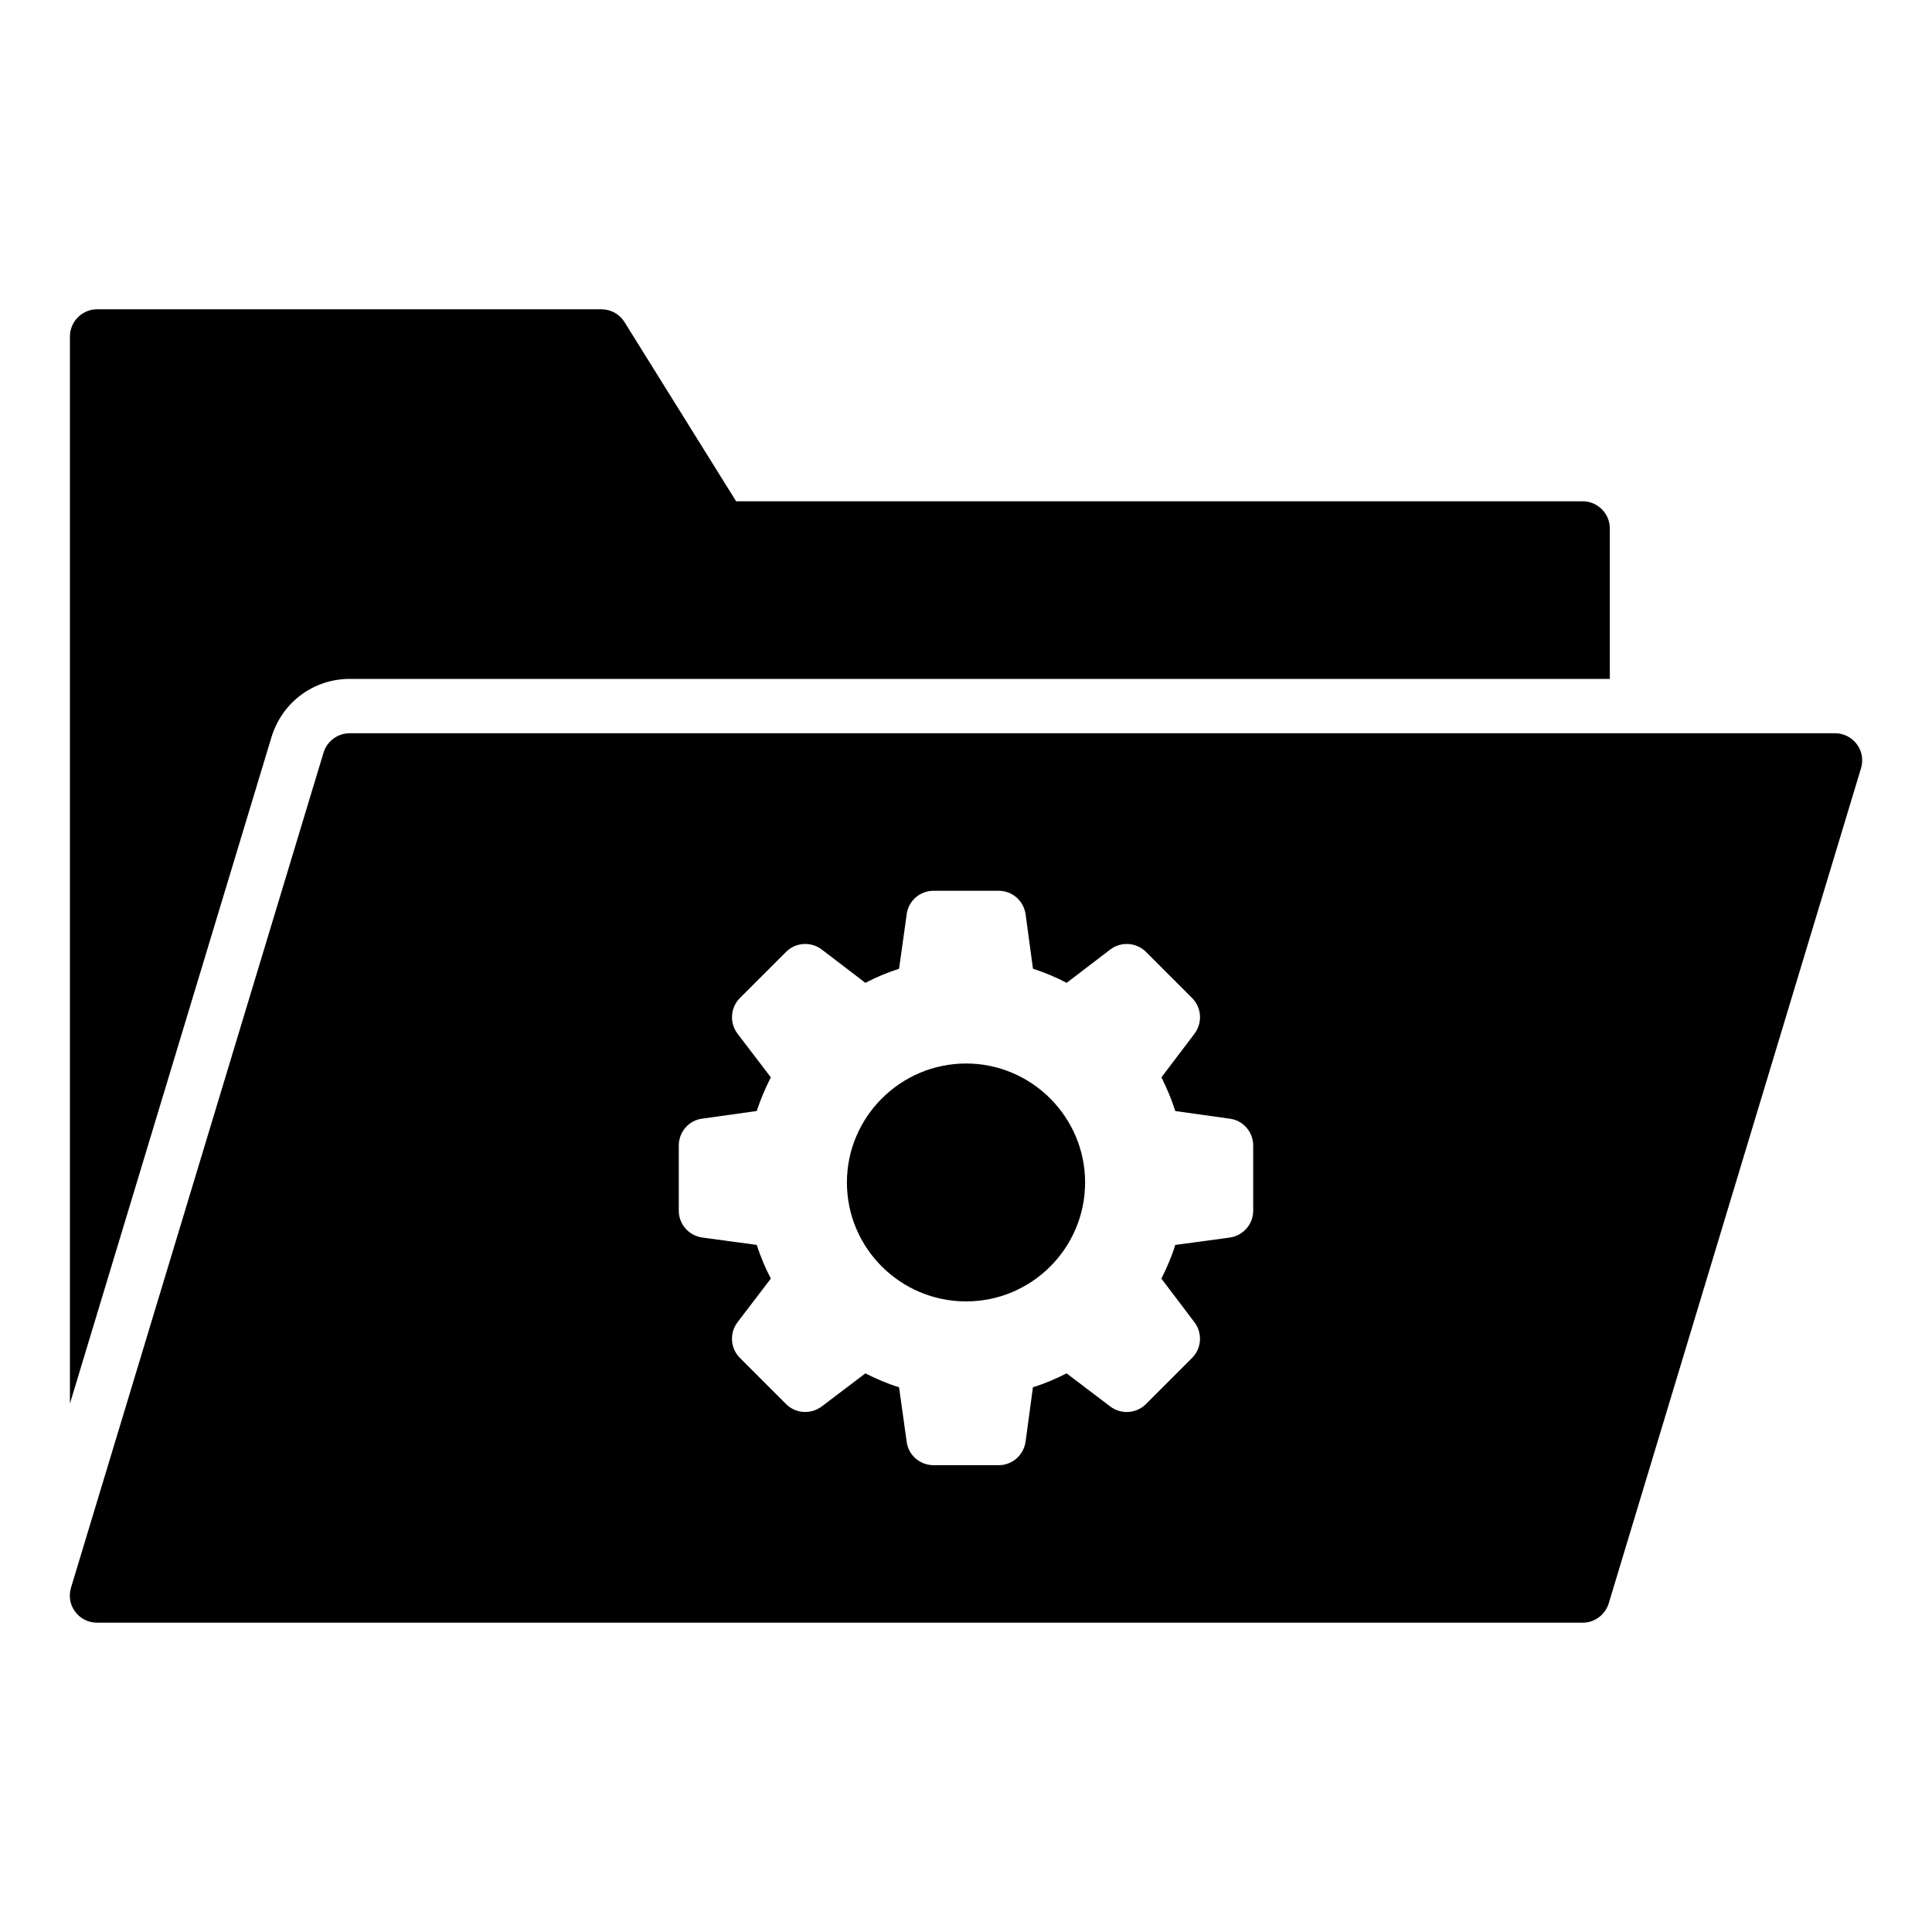
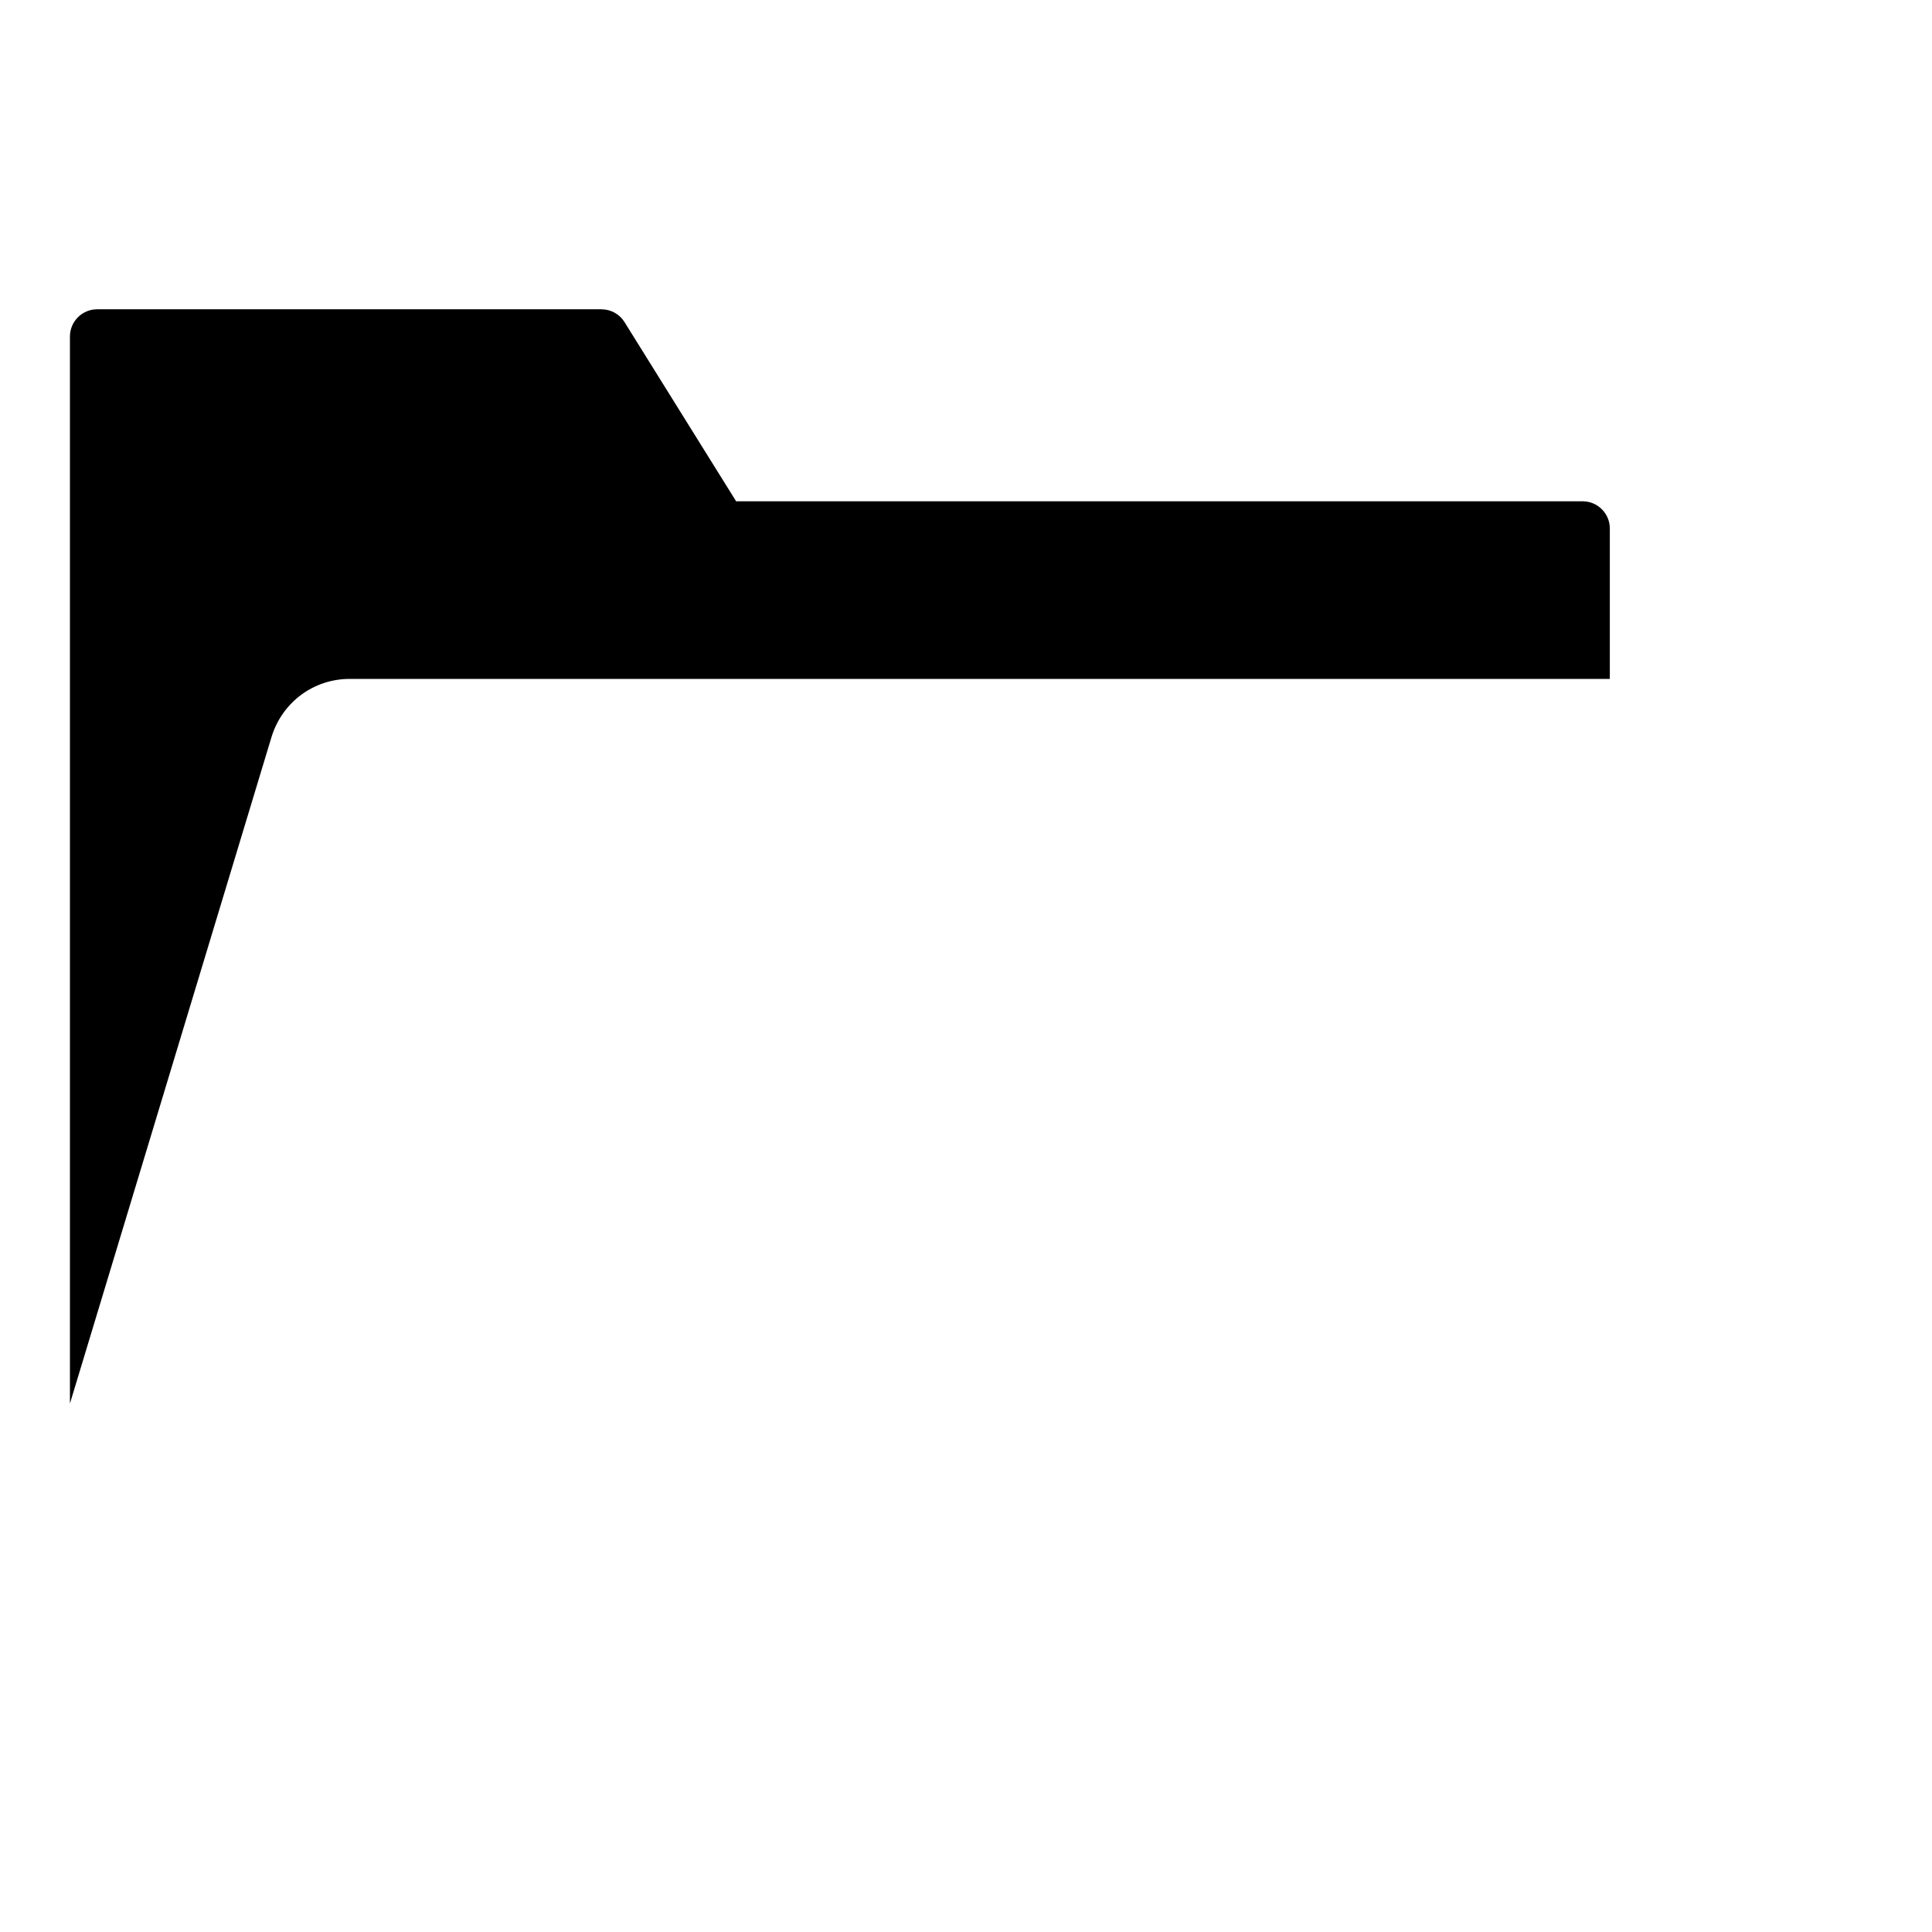
<svg xmlns="http://www.w3.org/2000/svg" fill="#000000" width="800px" height="800px" version="1.1" viewBox="144 144 512 512">
  <g>
-     <path d="m400.04 425.84c-17.418 0-31.598 14.18-31.598 31.523 0 17.418 14.18 31.523 31.598 31.523 17.344 0 31.523-14.109 31.523-31.523 0-17.344-14.18-31.523-31.523-31.523z" />
    <path d="m236.66 323.92h333.96v-39.875c0-3.957-3.238-7.199-7.199-7.199l-224.34 0.004-29.582-47.5c-1.297-2.086-3.598-3.383-6.117-3.383h-133.65c-3.957 0-7.199 3.238-7.199 7.199v282.8l53.441-176.71c2.863-9.215 11.164-15.336 20.691-15.336z" />
-     <path d="m636.11 341.27c-1.367-1.871-3.527-2.953-5.758-2.953h-393.69c-3.168 0-5.973 2.086-6.91 5.109l-66.934 221.32c-0.648 2.16-0.289 4.535 1.078 6.336 1.367 1.871 3.527 2.949 5.828 2.949h393.69c3.168 0 5.973-2.086 6.91-5.109l66.863-221.32c0.648-2.156 0.289-4.531-1.078-6.332zm-160 123.58c0 3.598-2.664 6.621-6.262 7.125l-14.395 1.945c-0.938 3.094-2.231 6.047-3.672 8.926l8.781 11.59c2.16 2.879 1.871 6.91-0.648 9.426l-12.234 12.238c-2.519 2.519-6.551 2.805-9.43 0.648l-11.586-8.789c-2.879 1.438-5.828 2.734-8.926 3.672l-1.945 14.395c-0.504 3.598-3.527 6.262-7.125 6.262h-17.273c-3.598 0-6.695-2.664-7.125-6.262l-2.016-14.395c-3.09-0.934-6.043-2.231-8.922-3.672l-11.59 8.781c-2.879 2.16-6.91 1.871-9.43-0.648l-12.234-12.238c-2.519-2.519-2.809-6.551-0.648-9.426l8.852-11.59c-1.512-2.879-2.734-5.832-3.742-8.926l-14.395-1.945c-3.598-0.504-6.262-3.527-6.262-7.125v-17.273c0-3.598 2.664-6.695 6.262-7.125l14.395-2.016c1.012-3.016 2.234-6.039 3.746-8.918l-8.852-11.59c-2.16-2.879-1.871-6.91 0.648-9.43l12.234-12.234c2.519-2.519 6.551-2.805 9.43-0.648l11.59 8.855c2.879-1.512 5.828-2.734 8.926-3.742l2.016-14.395c0.434-3.598 3.527-6.262 7.125-6.262h17.273c3.598 0 6.621 2.664 7.125 6.262l1.945 14.395c3.094 1.008 6.047 2.231 8.926 3.742l11.586-8.855c2.879-2.156 6.91-1.871 9.43 0.648l12.234 12.234c2.519 2.519 2.809 6.551 0.648 9.43l-8.781 11.59c1.434 2.879 2.731 5.902 3.664 8.926l14.395 2.016c3.598 0.43 6.262 3.527 6.262 7.125z" />
  </g>
</svg>